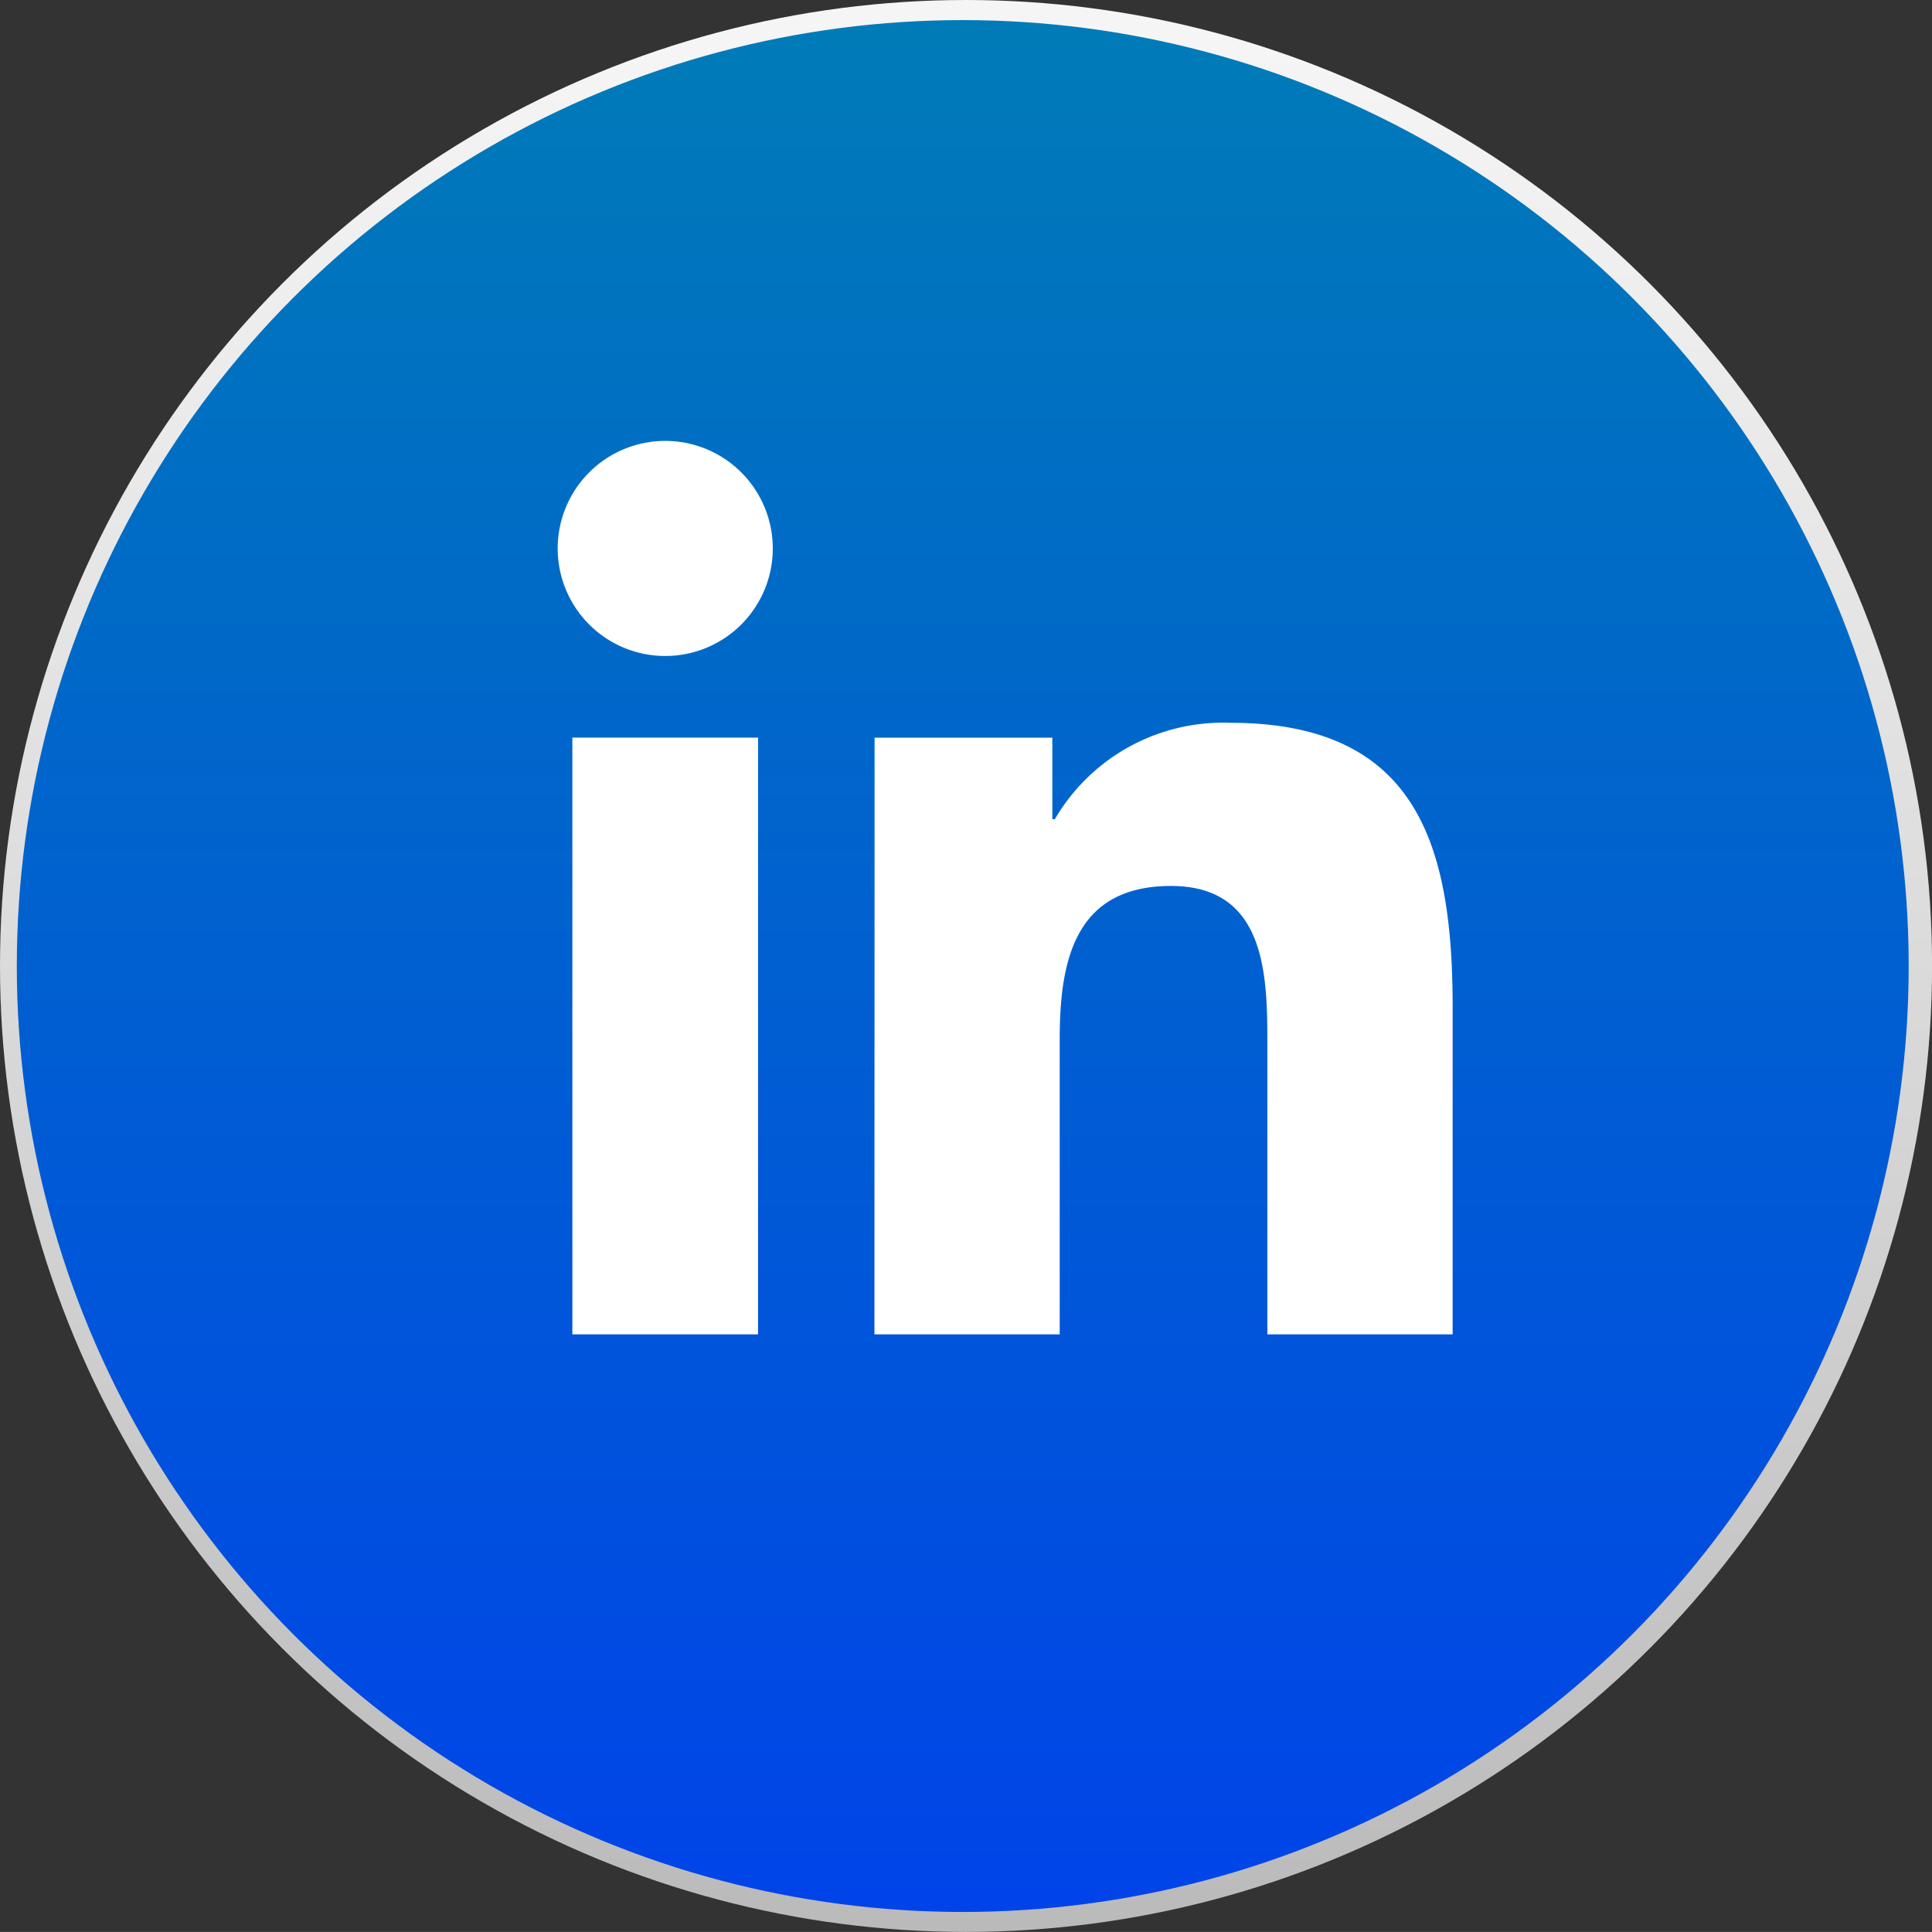
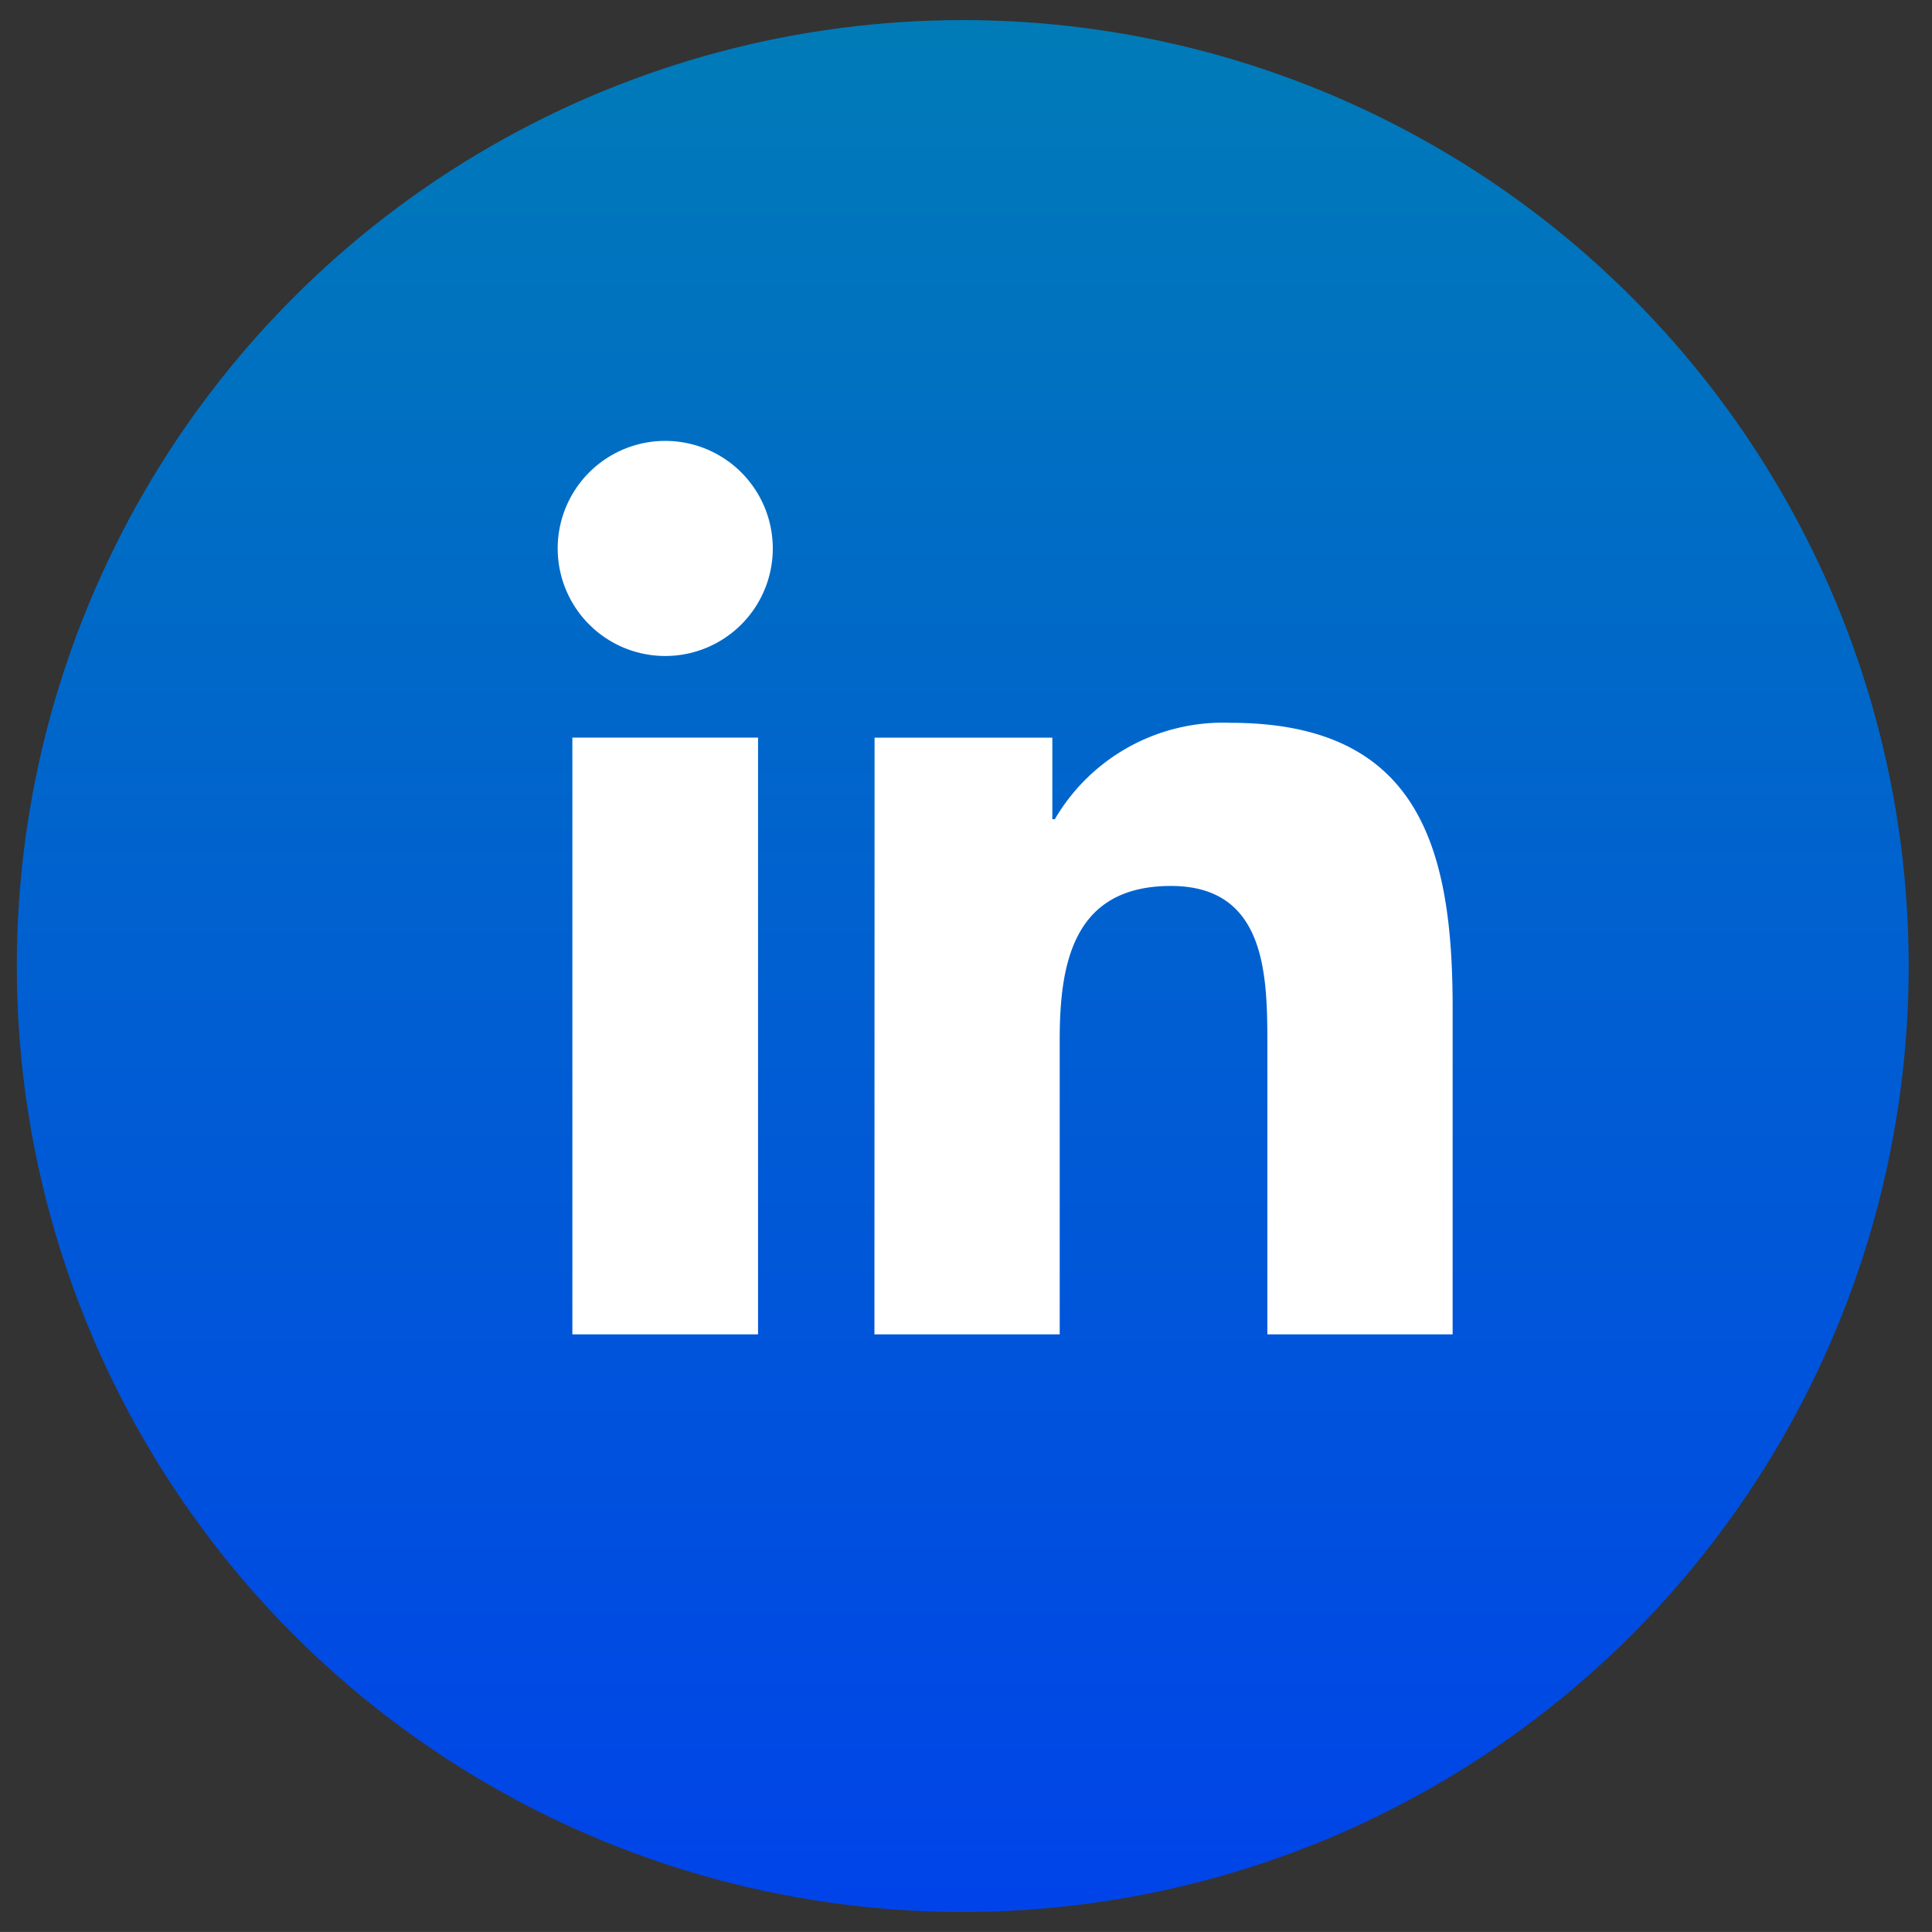
<svg xmlns="http://www.w3.org/2000/svg" width="28.833" height="28.832" viewBox="0 0 28.833 28.832">
  <rect x="0" y="0" width="28.833" height="28.832" fill="#333333" stroke="none" />
  <defs>
    <linearGradient id="linear-gradient" x1="0.5" y1="0.028" x2="0.5" y2="1.103" gradientUnits="objectBoundingBox">
      <stop offset="0" stop-color="#f5f5f5" />
      <stop offset="0.405" stop-color="#ddd" />
      <stop offset="1" stop-color="#b3b3b3" />
    </linearGradient>
    <linearGradient id="linear-gradient-2" x1="0.5" x2="0.5" y2="1" gradientUnits="objectBoundingBox">
      <stop offset="0" stop-color="#007bb8" />
      <stop offset="1" stop-color="#0044e9" />
    </linearGradient>
  </defs>
  <g id="Group_59588" data-name="Group 59588" transform="translate(-4463.285 -19829.18)">
-     <ellipse id="Ellipse_1588" data-name="Ellipse 1588" cx="14.417" cy="14.416" rx="14.417" ry="14.416" transform="translate(4463.285 19829.18)" fill="url(#linear-gradient)" />
    <ellipse id="Ellipse_1589" data-name="Ellipse 1589" cx="14.117" cy="14.117" rx="14.117" ry="14.117" transform="translate(4463.536 19829.48)" fill="url(#linear-gradient-2)" />
    <path id="Path_66953" data-name="Path 66953" d="M755.648,457.079h2.771v8.906h-2.771Zm1.386-4.428a1.605,1.605,0,1,1-1.605,1.6,1.605,1.605,0,0,1,1.605-1.6m3.122,13.334h2.765v-4.405c0-1.162.22-2.287,1.66-2.287,1.419,0,1.439,1.329,1.439,2.362v4.33h2.765V461.1c0-2.4-.518-4.242-3.318-4.242a2.908,2.908,0,0,0-2.619,1.439h-.037v-1.217h-2.653Z" transform="translate(3716.179 19383.109)" fill="#fff" />
  </g>
</svg>